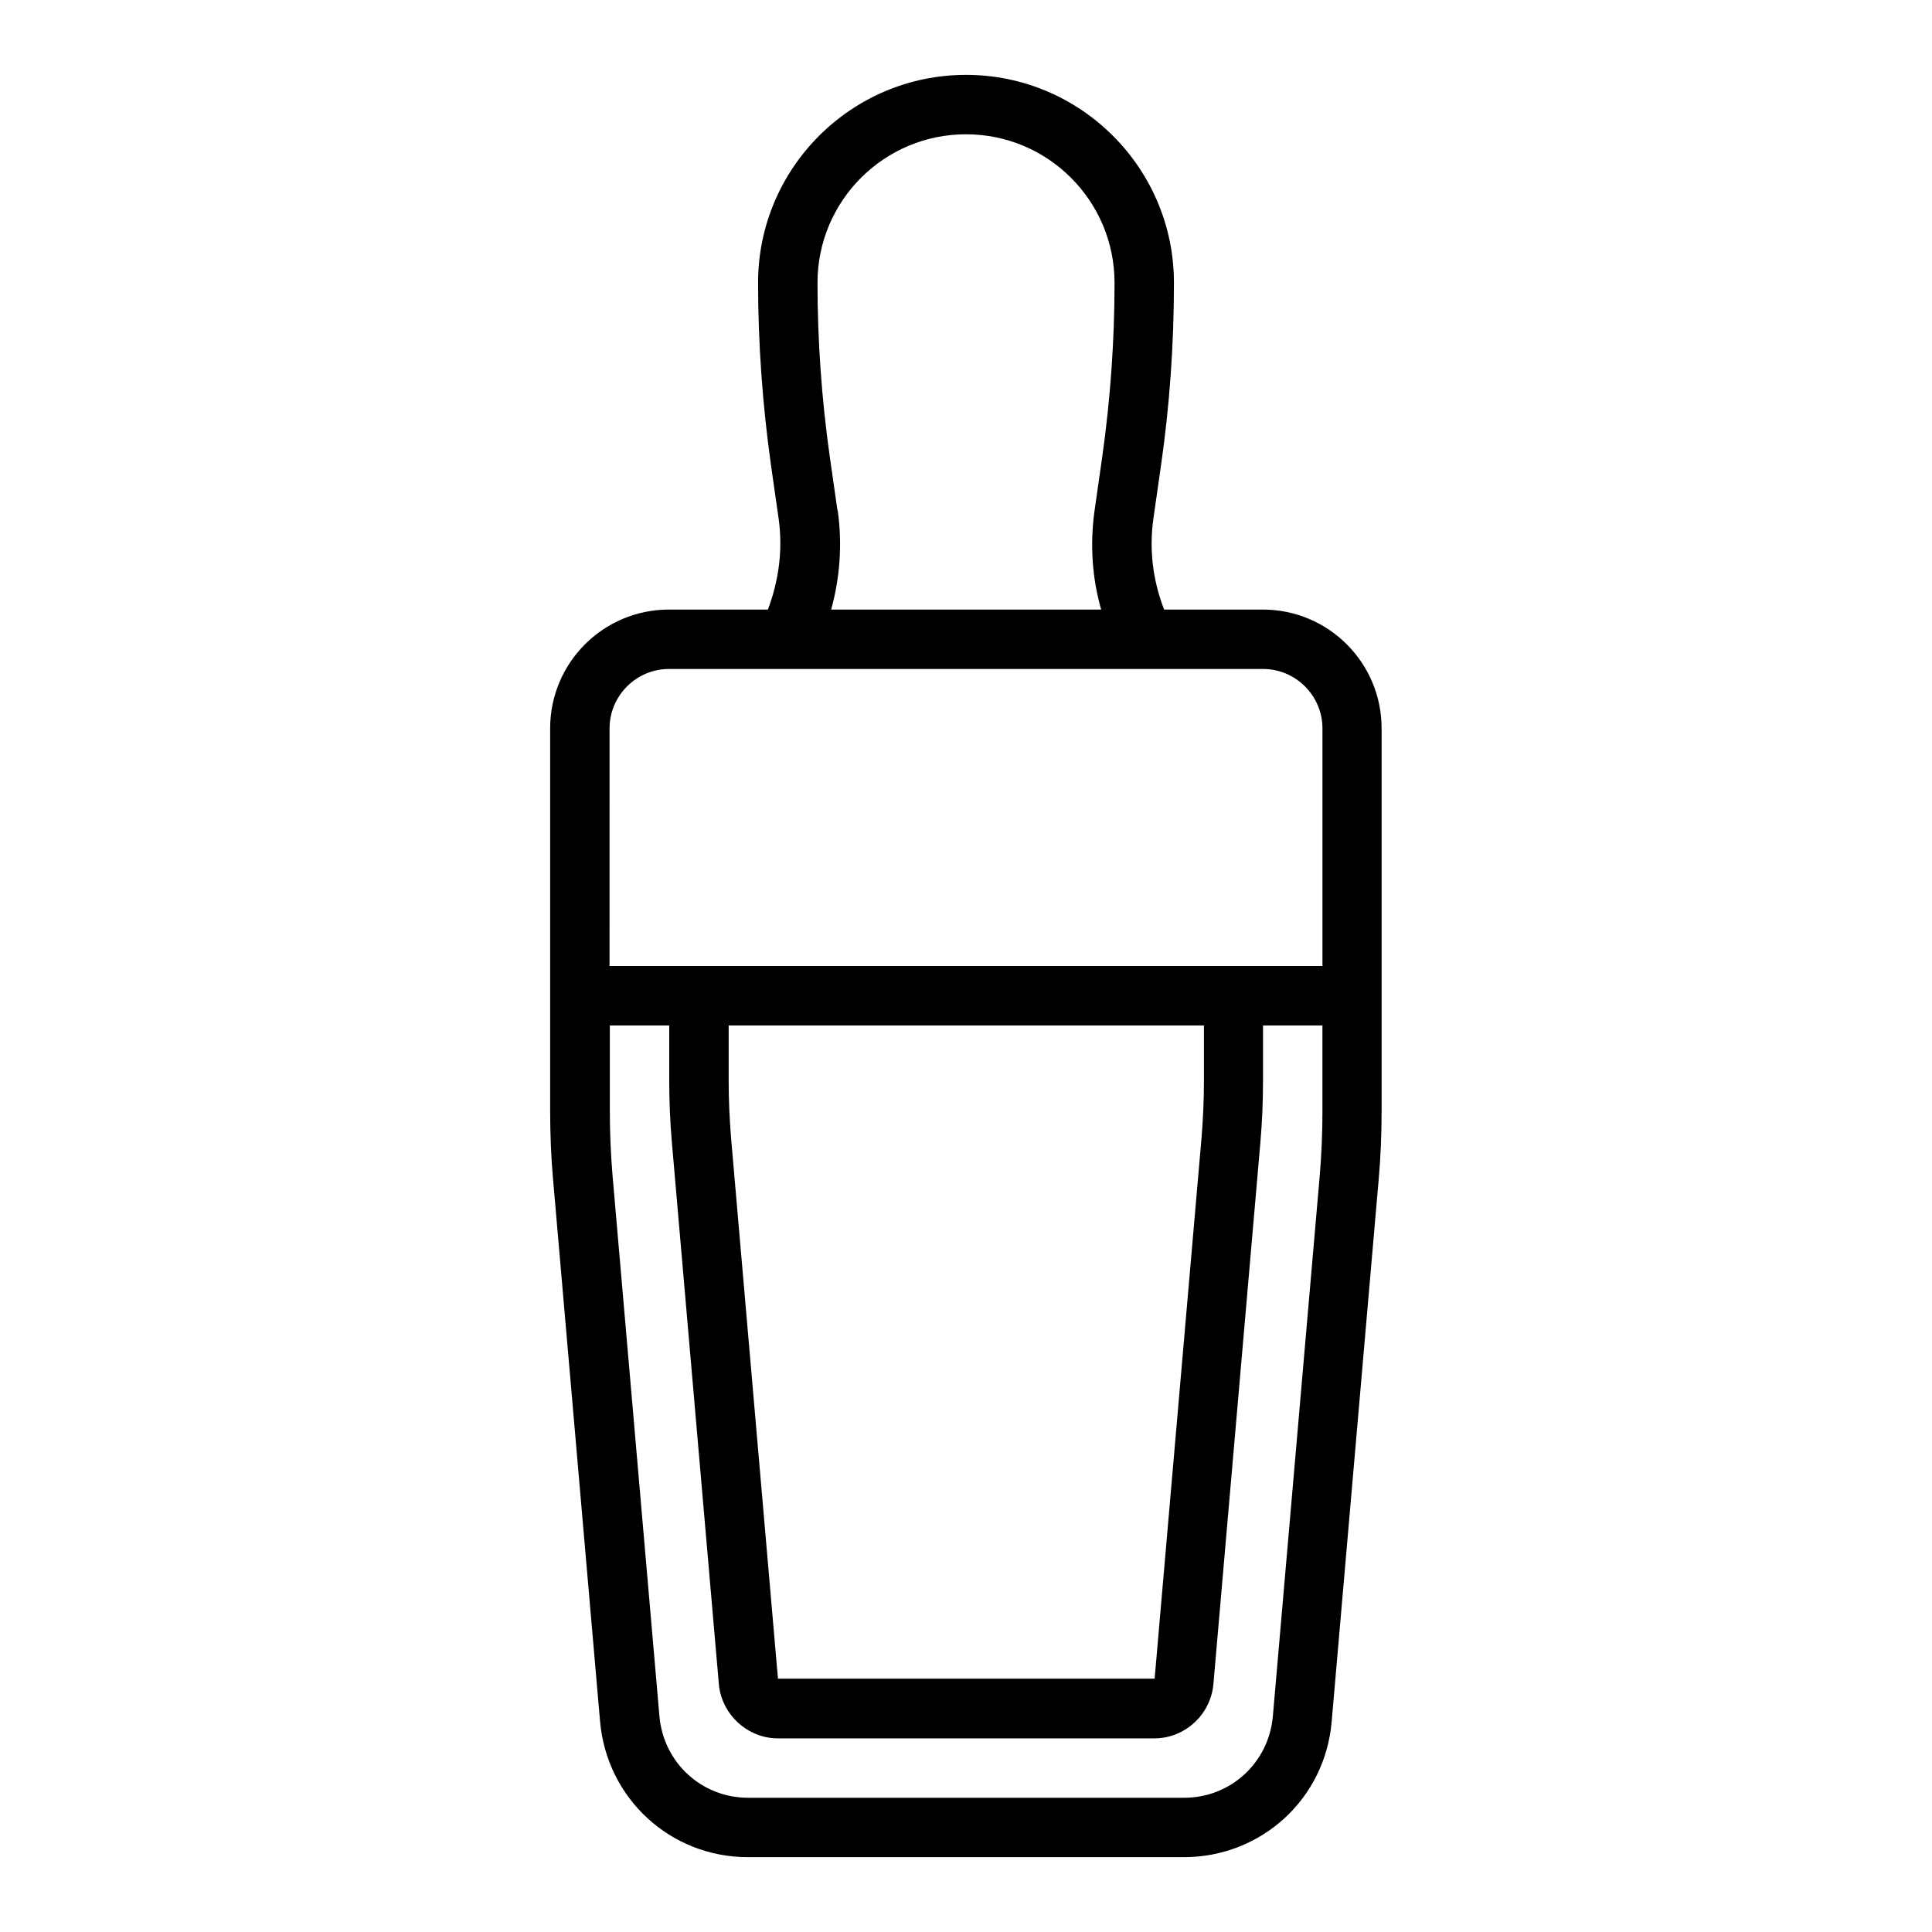
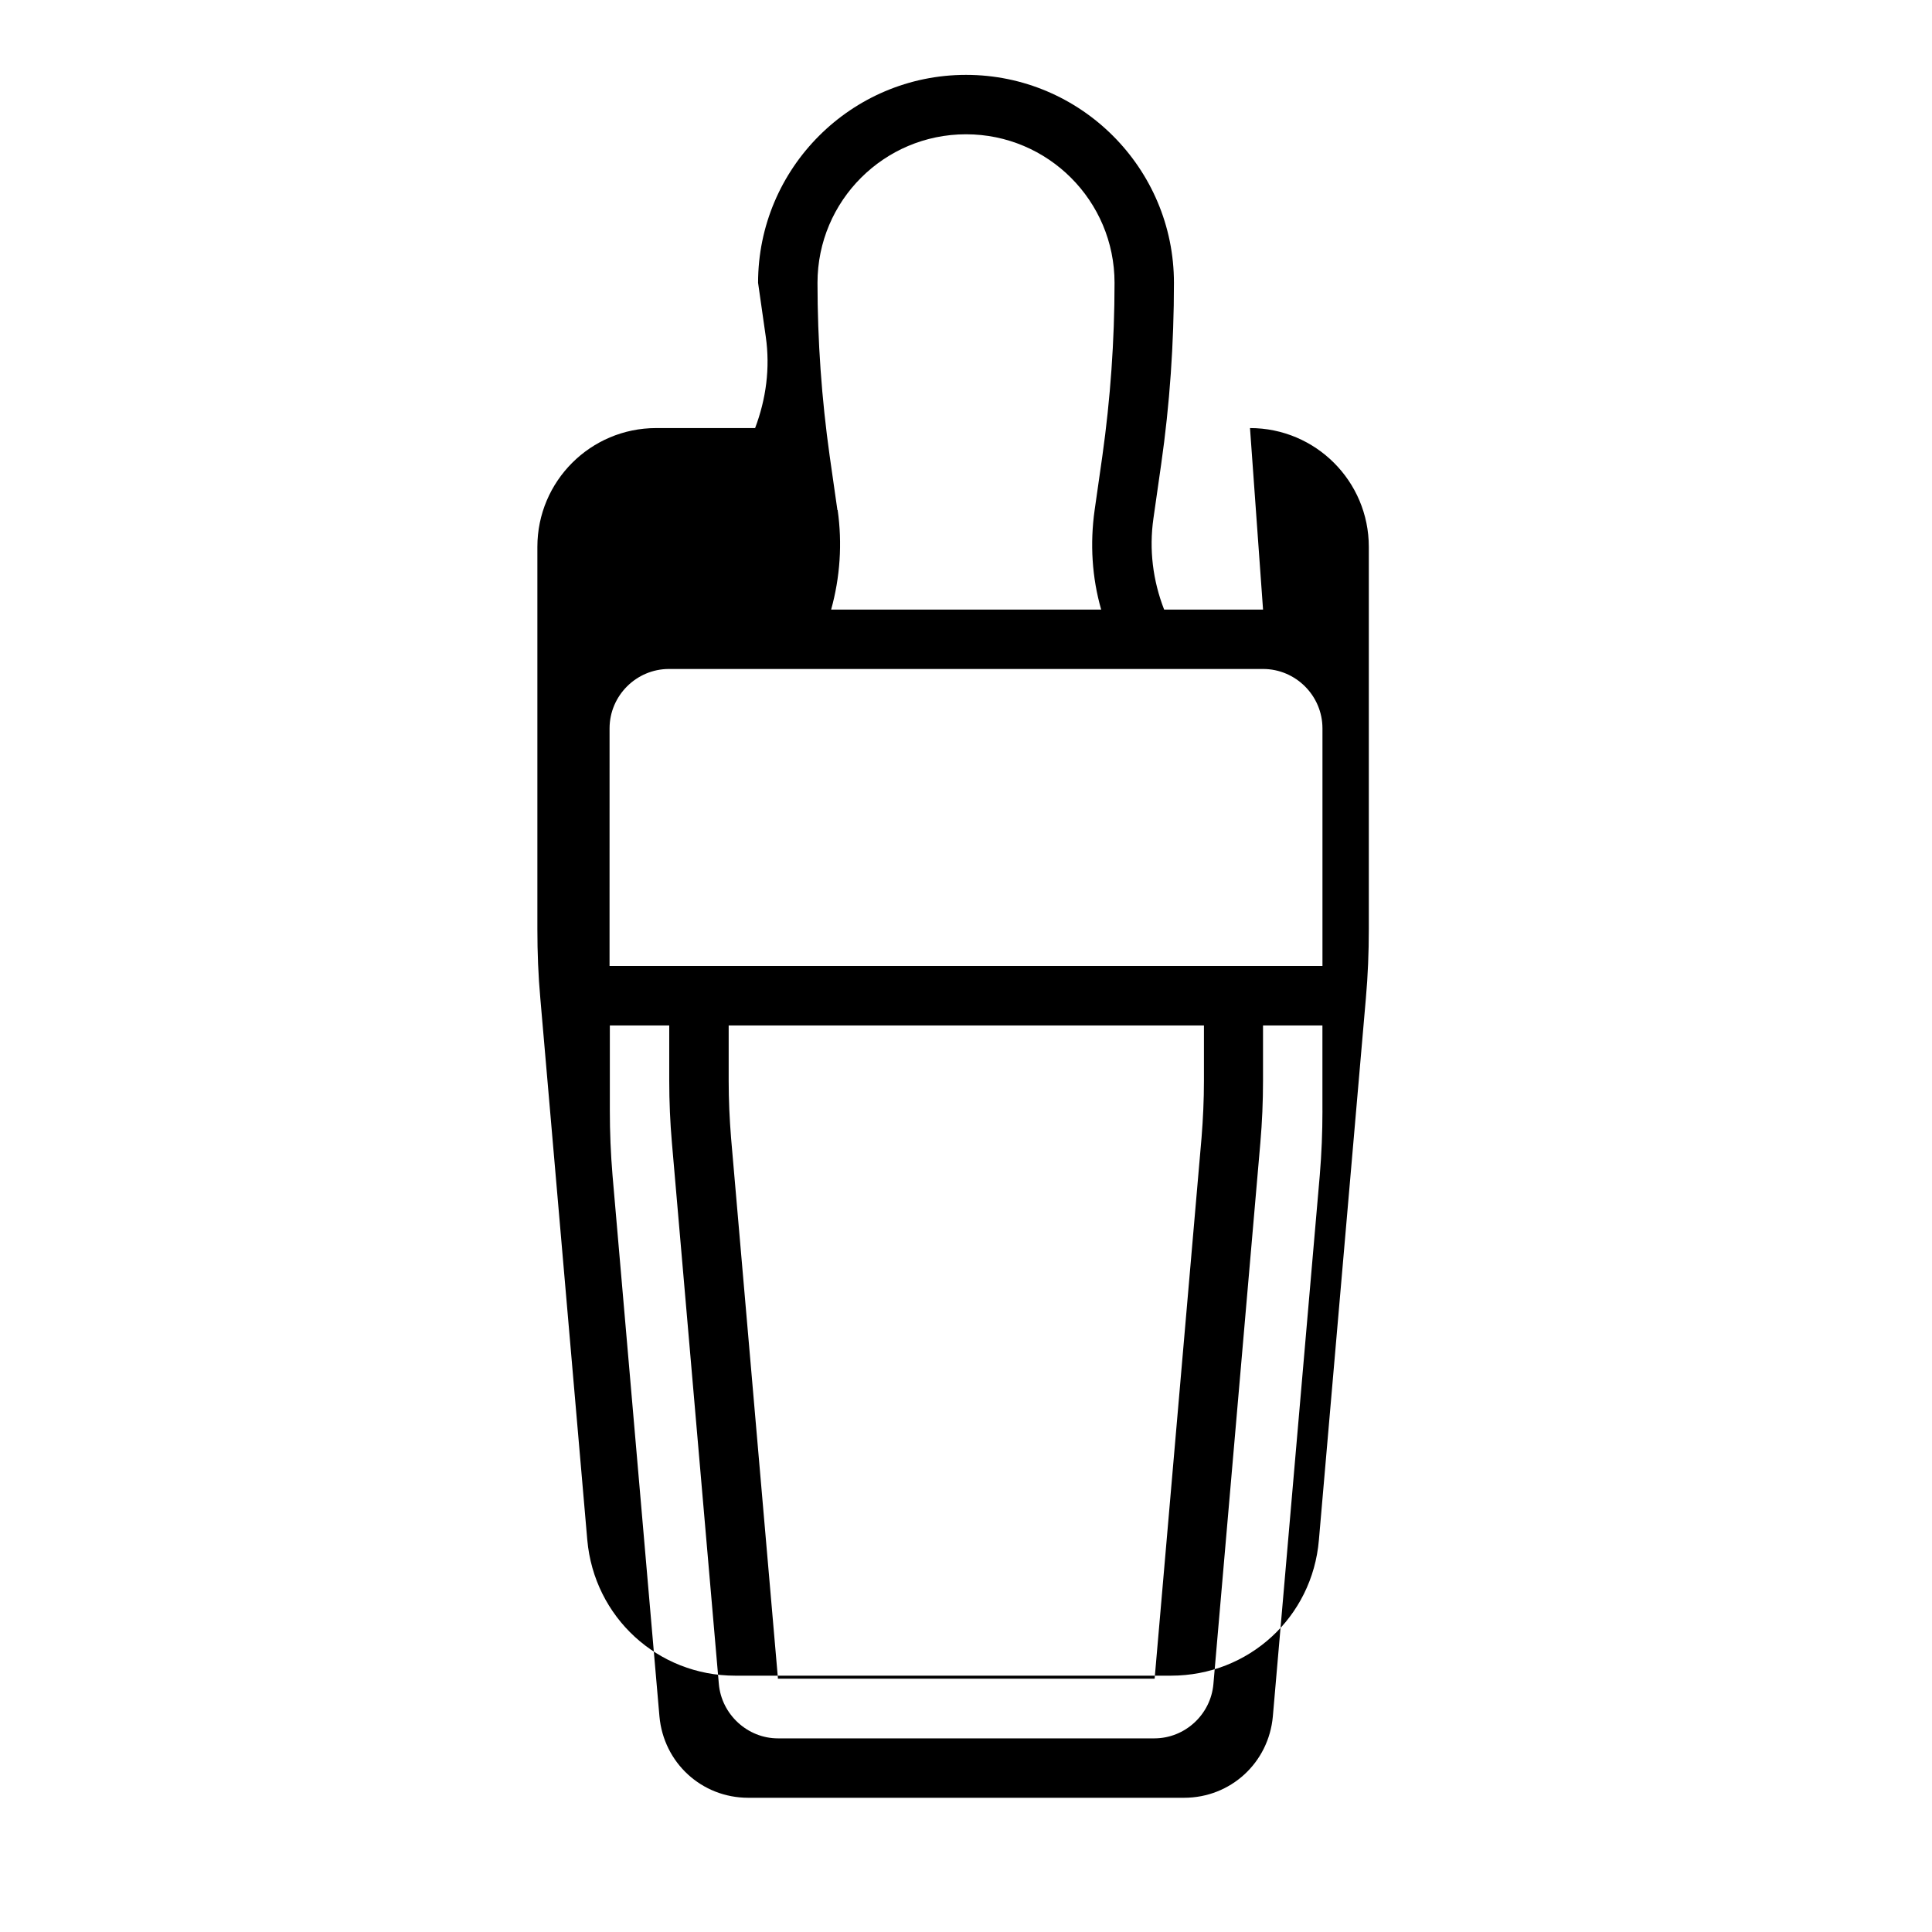
<svg xmlns="http://www.w3.org/2000/svg" fill="#000000" width="800px" height="800px" version="1.1" viewBox="144 144 512 512">
-   <path d="m478.72 305.54h-26.215c-2.992-7.715-4.016-15.902-2.832-24.168l2.047-14.328c2.281-15.902 3.387-32.039 3.387-48.098 0-30.387-24.719-55.105-55.105-55.105s-55.105 24.719-55.105 55.105c0 16.059 1.18 32.273 3.387 48.098l2.047 14.328c1.18 8.266 0.078 16.453-2.832 24.168h-26.215c-17.398 0-31.488 14.09-31.488 31.488v101.31c0 6.141 0.234 12.281 0.789 18.422l12.438 143.43c1.812 20.469 18.656 35.977 39.203 35.977h115.48c20.547 0 37.473-15.43 39.203-35.977l12.438-143.43c0.551-6.141 0.789-12.281 0.789-18.422v-101.31c0-17.398-14.09-31.488-31.488-31.488zm-112.8-26.371-2.047-14.328c-2.125-15.113-3.227-30.543-3.227-45.895 0-21.727 17.633-39.359 39.359-39.359s39.359 17.633 39.359 39.359c0 15.352-1.102 30.781-3.227 45.895l-2.047 14.328c-1.258 8.895-0.707 17.871 1.73 26.371h-71.559c2.363-8.5 2.992-17.477 1.73-26.371zm-60.379 57.859c0-8.66 7.086-15.742 15.742-15.742h157.44c8.66 0 15.742 7.086 15.742 15.742v62.977h-188.93zm44.633 251.91-12.438-143.43c-0.395-4.961-0.629-9.996-0.629-15.035v-14.719h125.95v14.719c0 4.961-0.234 9.996-0.629 14.957l-12.438 143.43h-99.738zm144.29-150.59c0 5.668-0.234 11.414-0.707 17.082l-12.438 143.43c-1.102 12.281-11.18 21.57-23.539 21.57h-115.48c-12.359 0-22.434-9.289-23.539-21.57l-12.438-143.43c-0.473-5.668-0.707-11.414-0.707-17.082v-22.594h15.742v14.719c0 5.434 0.234 10.941 0.707 16.375l12.438 143.43c0.707 8.031 7.559 14.406 15.664 14.406h99.738c8.109 0 14.957-6.297 15.664-14.406l12.438-143.43c0.473-5.434 0.707-10.941 0.707-16.375v-14.719h15.742v22.594z" />
+   <path d="m478.72 305.54h-26.215c-2.992-7.715-4.016-15.902-2.832-24.168l2.047-14.328c2.281-15.902 3.387-32.039 3.387-48.098 0-30.387-24.719-55.105-55.105-55.105s-55.105 24.719-55.105 55.105l2.047 14.328c1.18 8.266 0.078 16.453-2.832 24.168h-26.215c-17.398 0-31.488 14.09-31.488 31.488v101.31c0 6.141 0.234 12.281 0.789 18.422l12.438 143.43c1.812 20.469 18.656 35.977 39.203 35.977h115.48c20.547 0 37.473-15.43 39.203-35.977l12.438-143.43c0.551-6.141 0.789-12.281 0.789-18.422v-101.31c0-17.398-14.09-31.488-31.488-31.488zm-112.8-26.371-2.047-14.328c-2.125-15.113-3.227-30.543-3.227-45.895 0-21.727 17.633-39.359 39.359-39.359s39.359 17.633 39.359 39.359c0 15.352-1.102 30.781-3.227 45.895l-2.047 14.328c-1.258 8.895-0.707 17.871 1.73 26.371h-71.559c2.363-8.5 2.992-17.477 1.73-26.371zm-60.379 57.859c0-8.66 7.086-15.742 15.742-15.742h157.44c8.66 0 15.742 7.086 15.742 15.742v62.977h-188.93zm44.633 251.91-12.438-143.43c-0.395-4.961-0.629-9.996-0.629-15.035v-14.719h125.95v14.719c0 4.961-0.234 9.996-0.629 14.957l-12.438 143.43h-99.738zm144.29-150.59c0 5.668-0.234 11.414-0.707 17.082l-12.438 143.43c-1.102 12.281-11.18 21.57-23.539 21.57h-115.48c-12.359 0-22.434-9.289-23.539-21.57l-12.438-143.43c-0.473-5.668-0.707-11.414-0.707-17.082v-22.594h15.742v14.719c0 5.434 0.234 10.941 0.707 16.375l12.438 143.43c0.707 8.031 7.559 14.406 15.664 14.406h99.738c8.109 0 14.957-6.297 15.664-14.406l12.438-143.43c0.473-5.434 0.707-10.941 0.707-16.375v-14.719h15.742v22.594z" />
</svg>